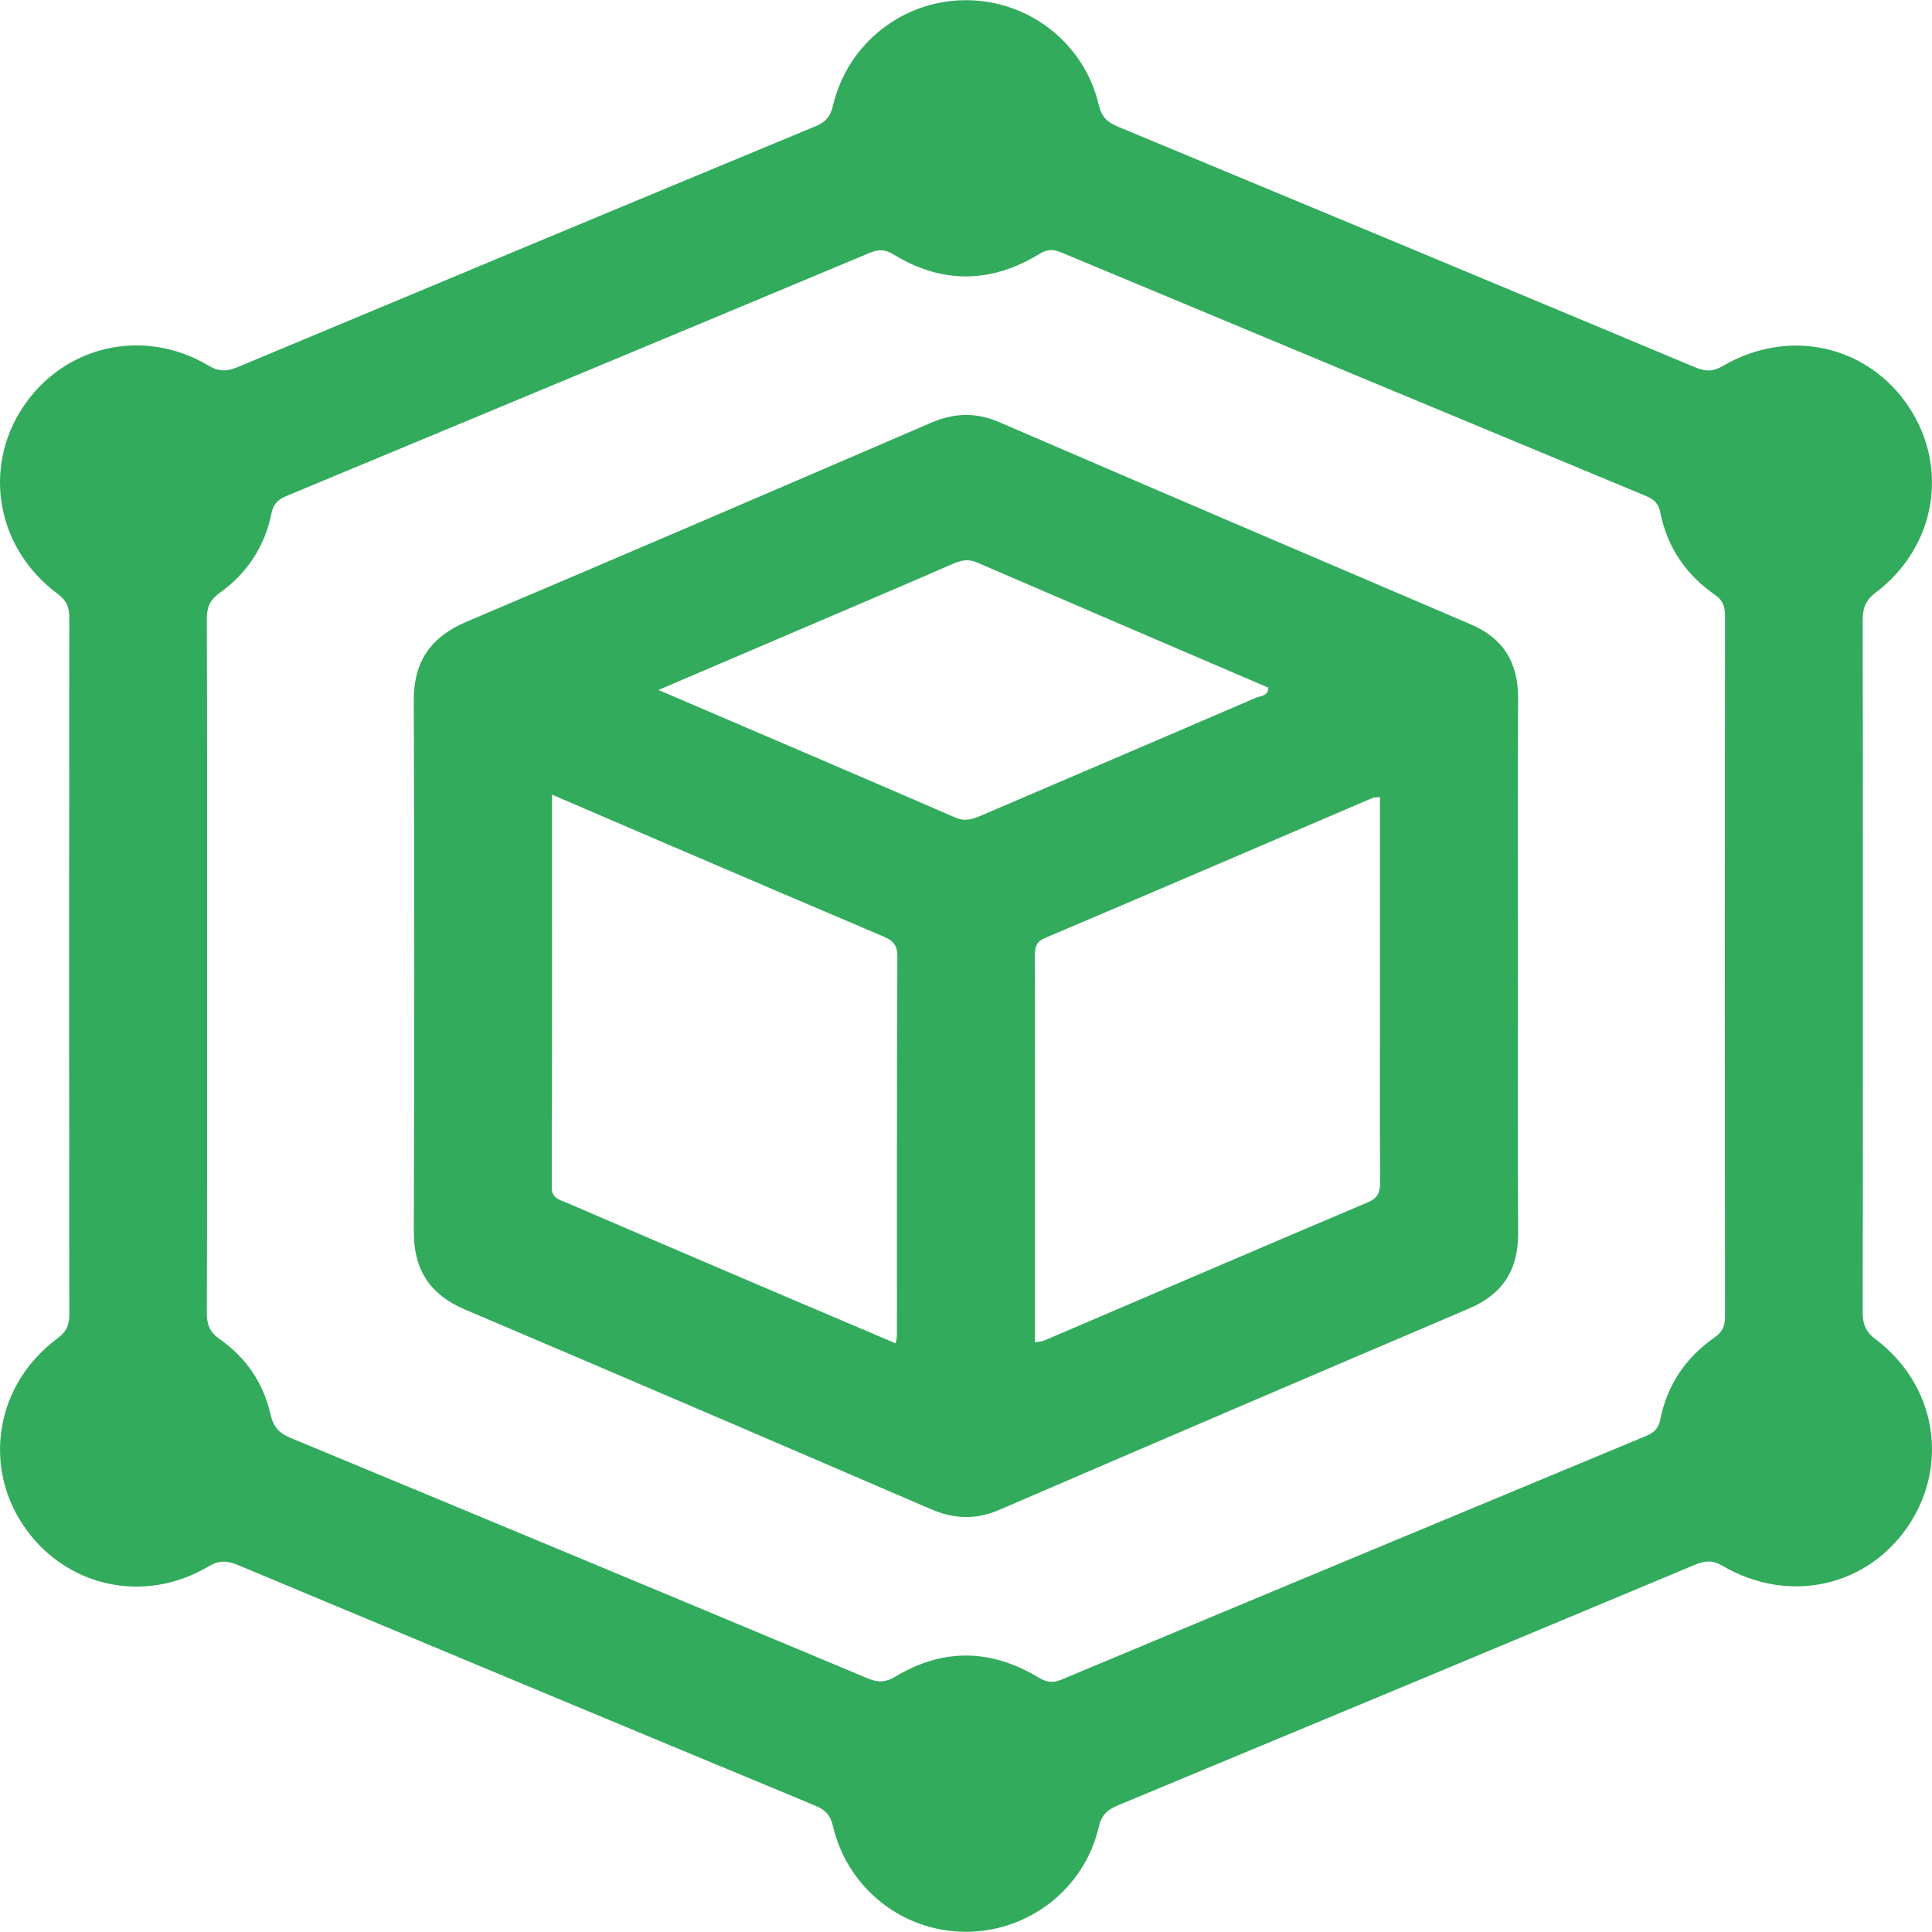
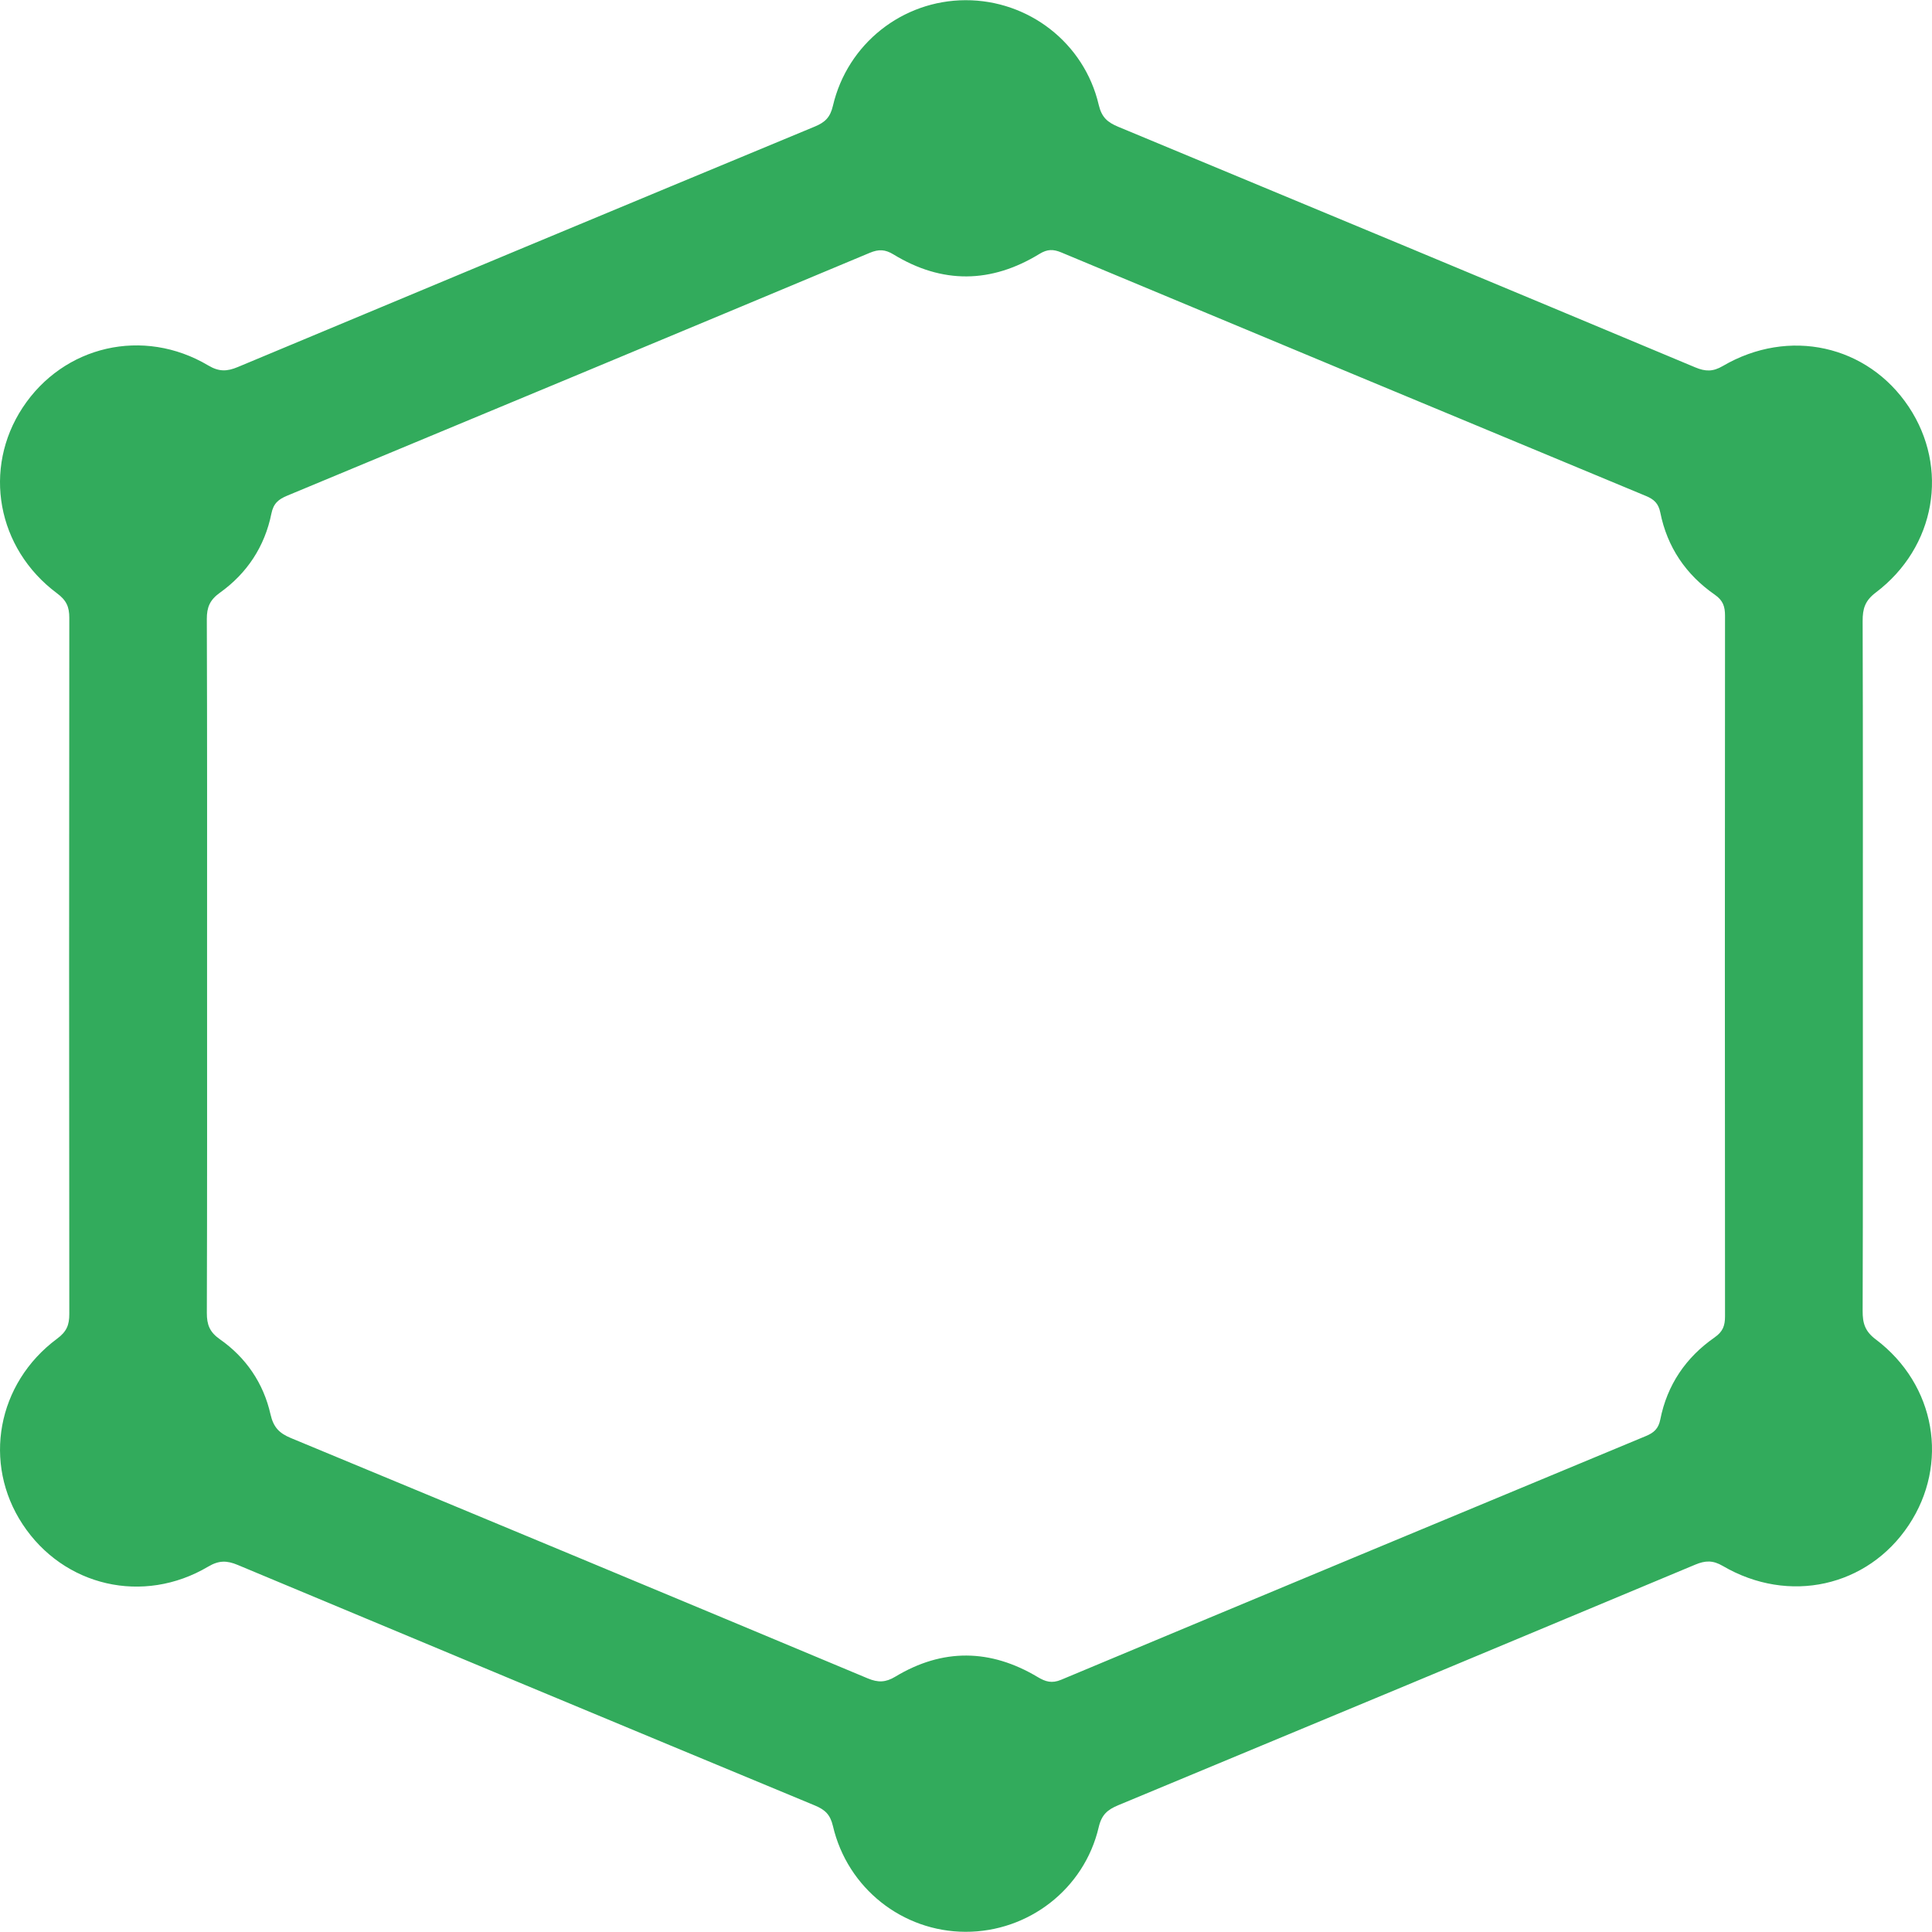
<svg xmlns="http://www.w3.org/2000/svg" id="Capa_1" data-name="Capa 1" viewBox="0 0 1000 1000">
  <defs>
    <style>
      .cls-1 {
        fill: #32ab5c;
        stroke-width: 0px;
      }
    </style>
  </defs>
  <path class="cls-1" d="m970.86,693.25c-5.6-4.22-6.78-8.42-6.76-14.73.19-59.14.11-118.27.11-177.41s.08-119.76-.11-179.64c-.02-6.3,1.16-10.51,6.75-14.73,31.12-23.53,38.13-64.61,17.1-96.19-21.3-31.98-62.07-41.1-96.23-21.1-5.14,3.01-9.03,2.89-14.28.69-99.47-41.65-199.01-83.14-298.6-124.5-5.54-2.3-8.6-4.83-10.14-11.37C561.2,22.2,532.37.01,499.73.1c-32.55.09-61.08,22.47-68.61,54.66-1.39,5.96-4.04,8.53-9.36,10.74-99.62,41.34-199.16,82.84-298.66,124.47-5.55,2.32-9.7,2.52-15.29-.8-33.59-19.96-74.93-10.34-96.09,21.81-20.77,31.56-13.38,72.91,17.8,96.12,4.89,3.64,6.35,7.02,6.35,12.68-.13,120.13-.13,240.26,0,360.39,0,5.6-1.33,9.04-6.28,12.71-31.21,23.12-38.65,64.55-17.89,96.08,21.2,32.19,62.45,41.83,96.07,21.91,5.58-3.31,9.72-3.18,15.29-.85,99.49,41.63,199.04,83.13,298.66,124.47,5.28,2.19,8.01,4.69,9.41,10.69,7.53,32.22,36.05,54.62,68.57,54.72,32.6.1,61.52-22.14,68.99-54.15,1.53-6.55,4.59-9.07,10.13-11.38,99.59-41.36,199.13-82.86,298.6-124.5,5.23-2.19,9.13-2.36,14.29.66,34.18,19.99,74.96,10.87,96.23-21.1,21.05-31.63,14.04-72.72-17.08-96.19Zm-83.37-1.01c-14.91,10.35-24.59,24.6-28.13,42.52-.94,4.74-3.32,6.82-7.43,8.53-100.93,41.94-201.83,83.94-302.65,126.14-4.86,2.04-8.12,1.03-12.2-1.41-24.46-14.61-49.18-14.95-73.67-.18-4.96,2.99-8.88,3.14-14.25.89-99.45-41.64-198.97-83.09-298.56-124.39-6.01-2.49-9.06-5.51-10.6-12.33-3.62-16.05-12.66-29.35-26.2-38.82-5.27-3.69-6.76-7.53-6.74-13.61.2-60.23.12-120.47.12-180.7s.08-118.98-.13-178.47c-.02-6.1,1.57-9.89,6.76-13.61,14.08-10.07,23.24-23.95,26.67-41,1.06-5.27,3.71-7.38,8.12-9.22,100.58-41.81,201.14-83.68,301.62-125.73,4.65-1.95,7.95-1.77,12.23.83,25.18,15.38,50.58,15.07,75.63-.29,4.02-2.46,7.06-2.47,11.22-.74,100.85,42.13,201.75,84.14,302.68,126.08,4.12,1.71,6.45,3.84,7.39,8.57,3.57,17.9,13.27,32.15,28.17,42.49,4.34,3.01,5.33,6.17,5.33,10.98-.1,120.84-.11,241.68,0,362.52,0,4.84-1.08,7.95-5.39,10.94Z" />
-   <path class="cls-1" d="m785.67,499.93c0-46.11-.18-92.22.09-138.33.11-18.4-7.38-31.13-24.52-38.44-81.41-34.76-162.8-69.6-244.08-104.67-12.17-5.25-23.43-4.76-35.41.4-79.97,34.47-159.97,68.86-240.14,102.86-18.66,7.91-27.54,20.56-27.45,41.1.38,91.47.35,182.95.02,274.43-.07,19.96,8.25,32.78,26.55,40.56,80.48,34.21,160.84,68.71,241.15,103.32,12,5.17,23.27,5.55,35.41.32,80.95-34.91,161.98-69.63,243.08-104.19,17.48-7.45,25.53-20.07,25.41-39.03-.31-46.11-.1-92.22-.1-138.33Zm-321.41,191.17c0,1.07-.31,2.14-.63,4.25-25.81-10.99-51.29-21.79-76.74-32.67-31.31-13.38-62.62-26.8-93.89-40.28-3.49-1.5-7.43-2.08-7.41-7.94.23-67.22.14-134.43.14-203.15,20.68,8.88,40.32,17.35,59.99,25.77,36.76,15.74,73.51,31.51,110.33,47.12,4.98,2.11,8.47,3.83,8.43,10.71-.34,65.4-.2,130.79-.23,196.19Zm43.99-269.14c-4.49,1.92-8.46,3.5-13.68,1.24-50.22-21.77-100.57-43.26-153.76-66.07,31.72-13.55,60.85-25.99,89.97-38.45,20.75-8.88,41.52-17.69,62.19-26.75,4.29-1.88,8.02-2.82,12.66-.82,50.27,21.72,100.61,43.27,150.91,64.85-.2,4.47-4.15,4.19-6.44,5.18-47.23,20.38-94.56,40.54-141.84,60.81Zm199.91,200.28c-55.91,23.69-111.69,47.7-167.53,71.56-1.3.56-2.83.58-4.92.98v-131.88c0-22.67.05-45.33-.04-68-.02-4.24.27-7.3,5.22-9.4,56.57-23.99,113-48.29,169.49-72.46.95-.41,2.14-.27,3.88-.46v116.01c0,27.5-.1,54.99.09,82.49.04,5.2-.51,8.75-6.18,11.16Z" />
</svg>